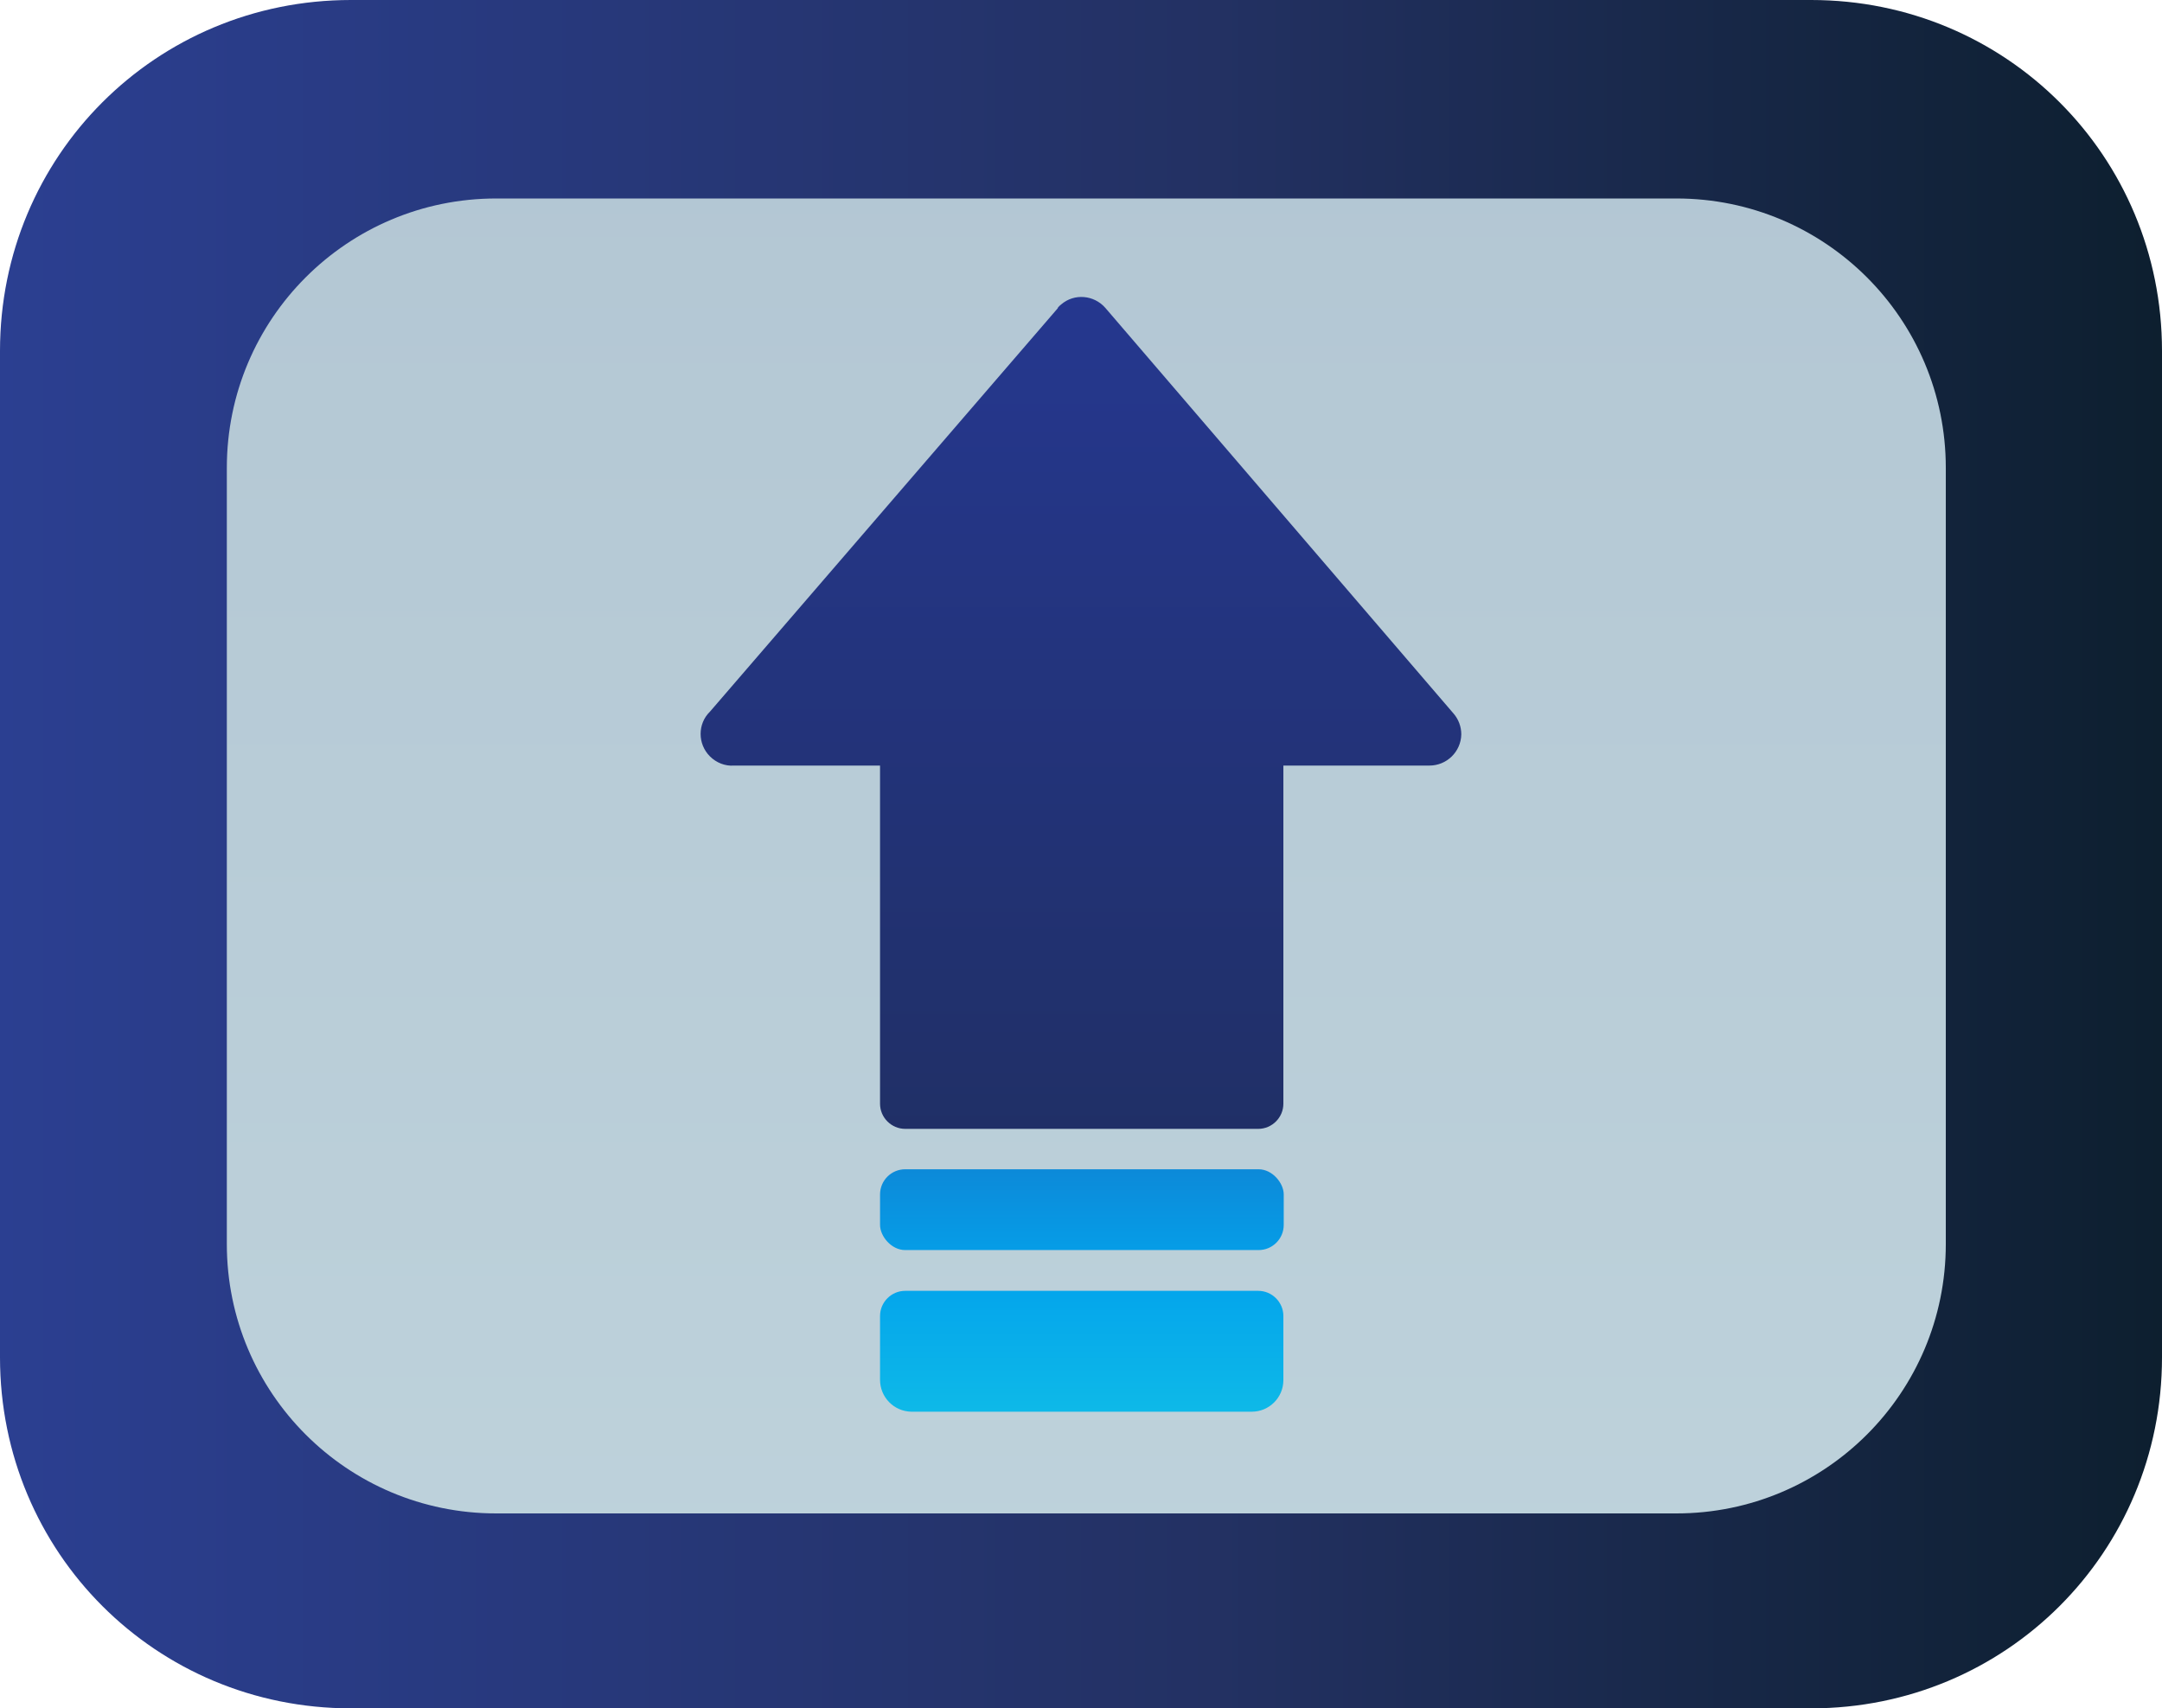
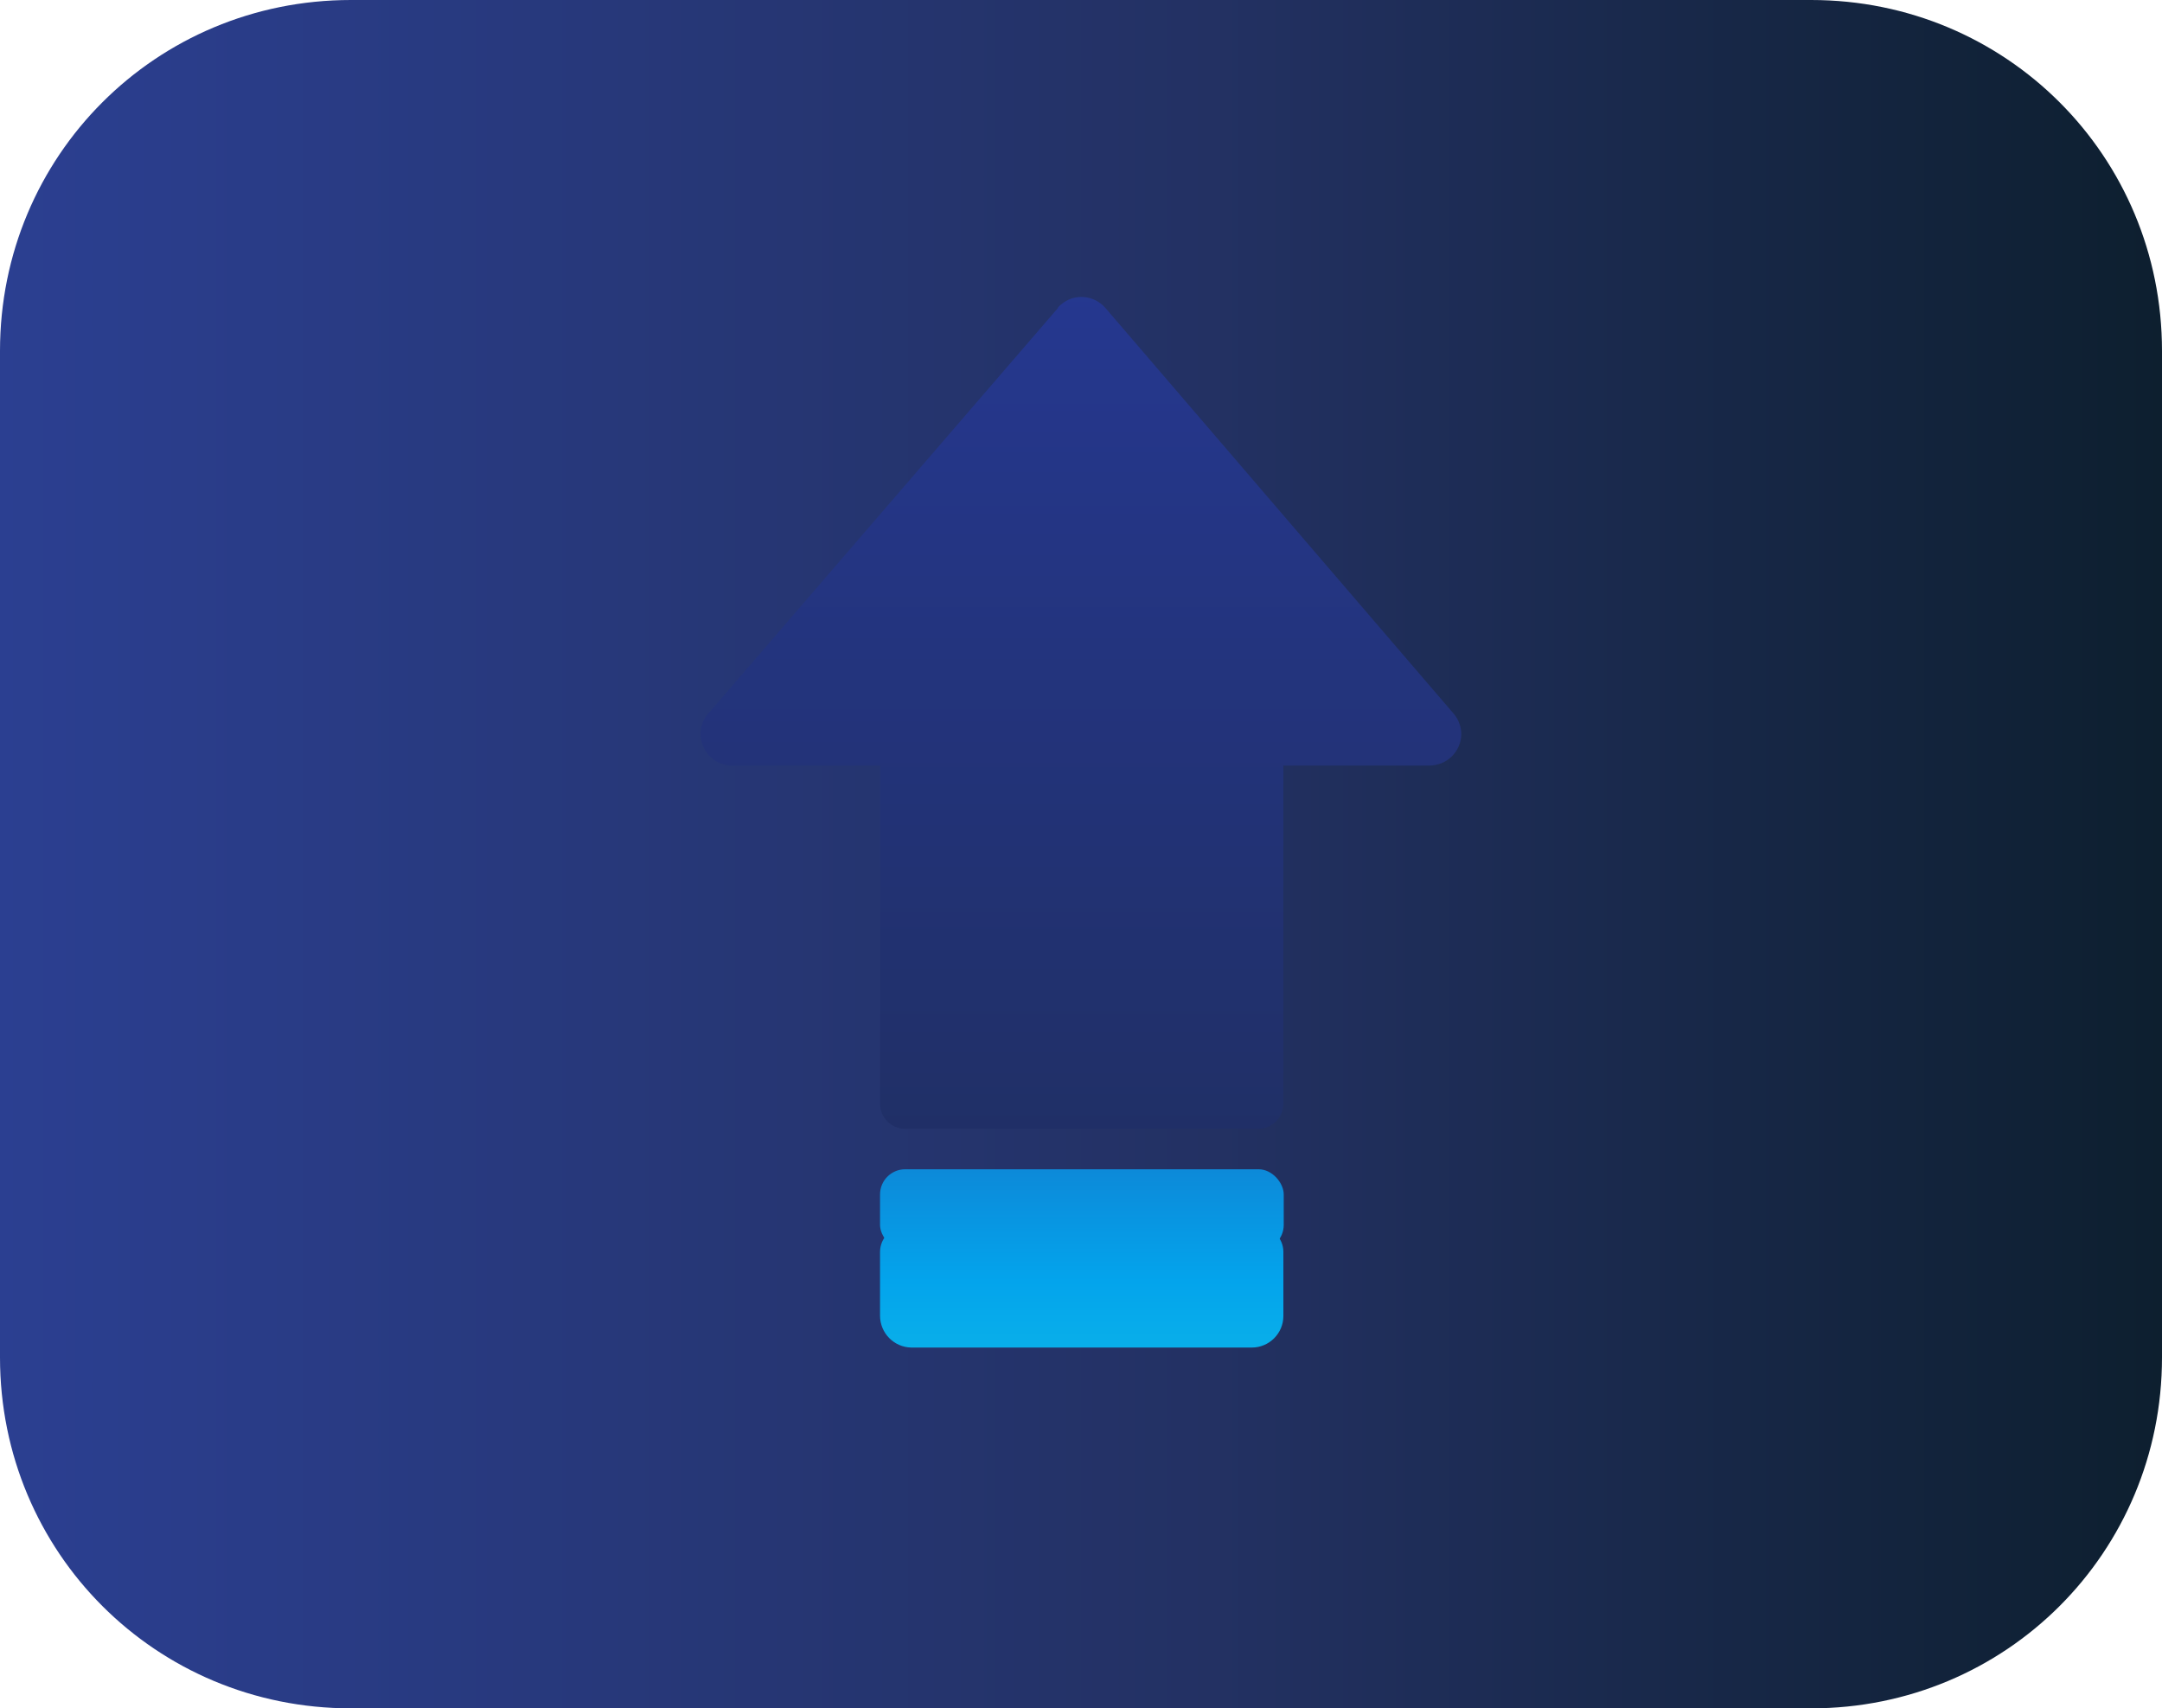
<svg xmlns="http://www.w3.org/2000/svg" xmlns:xlink="http://www.w3.org/1999/xlink" id="a" viewBox="0 0 61 48.2">
  <defs>
    <style>.h{fill:url(#c);}.i{fill:url(#g);}.j{fill:url(#e);}.k{fill:url(#f);}.l{fill:url(#b);}</style>
    <linearGradient id="b" x1="0" y1="27.1" x2="61" y2="27.1" gradientTransform="translate(0 51.2) scale(1 -1)" gradientUnits="userSpaceOnUse">
      <stop offset="0" stop-color="#2b3f91" />
      <stop offset=".56" stop-color="#233163" />
      <stop offset="1" stop-color="#0d1f2f" />
    </linearGradient>
    <linearGradient id="c" x1="30.65" y1="-46.58" x2="30.65" y2="185.61" gradientTransform="translate(0 51.2) scale(1 -1)" gradientUnits="userSpaceOnUse">
      <stop offset="0" stop-color="#cce1e5" />
      <stop offset="1" stop-color="#8ea0ba" />
    </linearGradient>
    <linearGradient id="e" x1="-637.97" y1="123.68" x2="-614.83" y2="123.68" gradientTransform="translate(154.2 -589.8) rotate(-90) scale(1 -1)" gradientUnits="userSpaceOnUse">
      <stop offset="0" stop-color="#27e9de" />
      <stop offset=".52" stop-color="#03a4ec" />
      <stop offset="1" stop-color="#2547a8" />
    </linearGradient>
    <linearGradient id="f" y1="123.68" y2="123.68" xlink:href="#e" />
    <linearGradient id="g" x1="-591.15" y1="123.7" x2="-647.52" y2="123.7" gradientTransform="translate(154.2 -589.8) rotate(-90) scale(1 -1)" gradientUnits="userSpaceOnUse">
      <stop offset="0" stop-color="#273a9b" />
      <stop offset=".56" stop-color="#202f65" />
      <stop offset="1" stop-color="#021e2f" />
    </linearGradient>
  </defs>
  <path class="l" d="M51.1,48.2H9.9c-5.5,0-9.9-4.4-9.9-9.9V9.9C0,4.4,4.4,0,9.9,0h41.2c5.5,0,9.9,4.4,9.9,9.9v28.4c0,5.5-4.4,9.9-9.9,9.9Z" />
-   <path class="h" d="M47.3,42.7H14c-4.2,0-7.6-3.4-7.6-7.6V13.2c0-4.2,3.4-7.6,7.6-7.6h33.3c4.2,0,7.6,3.4,7.6,7.6v21.9c0,4.2-3.4,7.6-7.6,7.6Z" />
  <g id="d">
    <rect class="j" x="24.83" y="32.99" width="11.39" height="2.28" rx=".71" ry=".71" />
-     <path class="k" d="M24.83,37.12v1.81c0,.49.39.89.88.9,0,0,0,0,0,0h9.61c.49,0,.89-.4.89-.89v-1.81c0-.39-.32-.71-.71-.71h-9.96c-.39,0-.71.32-.71.71Z" />
+     <path class="k" d="M24.83,37.12c0,.49.39.89.88.9,0,0,0,0,0,0h9.61c.49,0,.89-.4.89-.89v-1.81c0-.39-.32-.71-.71-.71h-9.96c-.39,0-.71.32-.71.71Z" />
    <path class="i" d="M29.85,8.69l-9.82,11.39c-.35.34-.35.91,0,1.26.18.18.43.28.68.26h4.12v9.54c0,.39.32.71.71.71h9.96c.39,0,.71-.32.71-.71v-9.54h4.12c.49,0,.89-.39.9-.88,0-.22-.08-.43-.22-.59l-9.82-11.44c-.32-.37-.88-.42-1.25-.1-.04.03-.07.06-.1.1Z" />
  </g>
</svg>